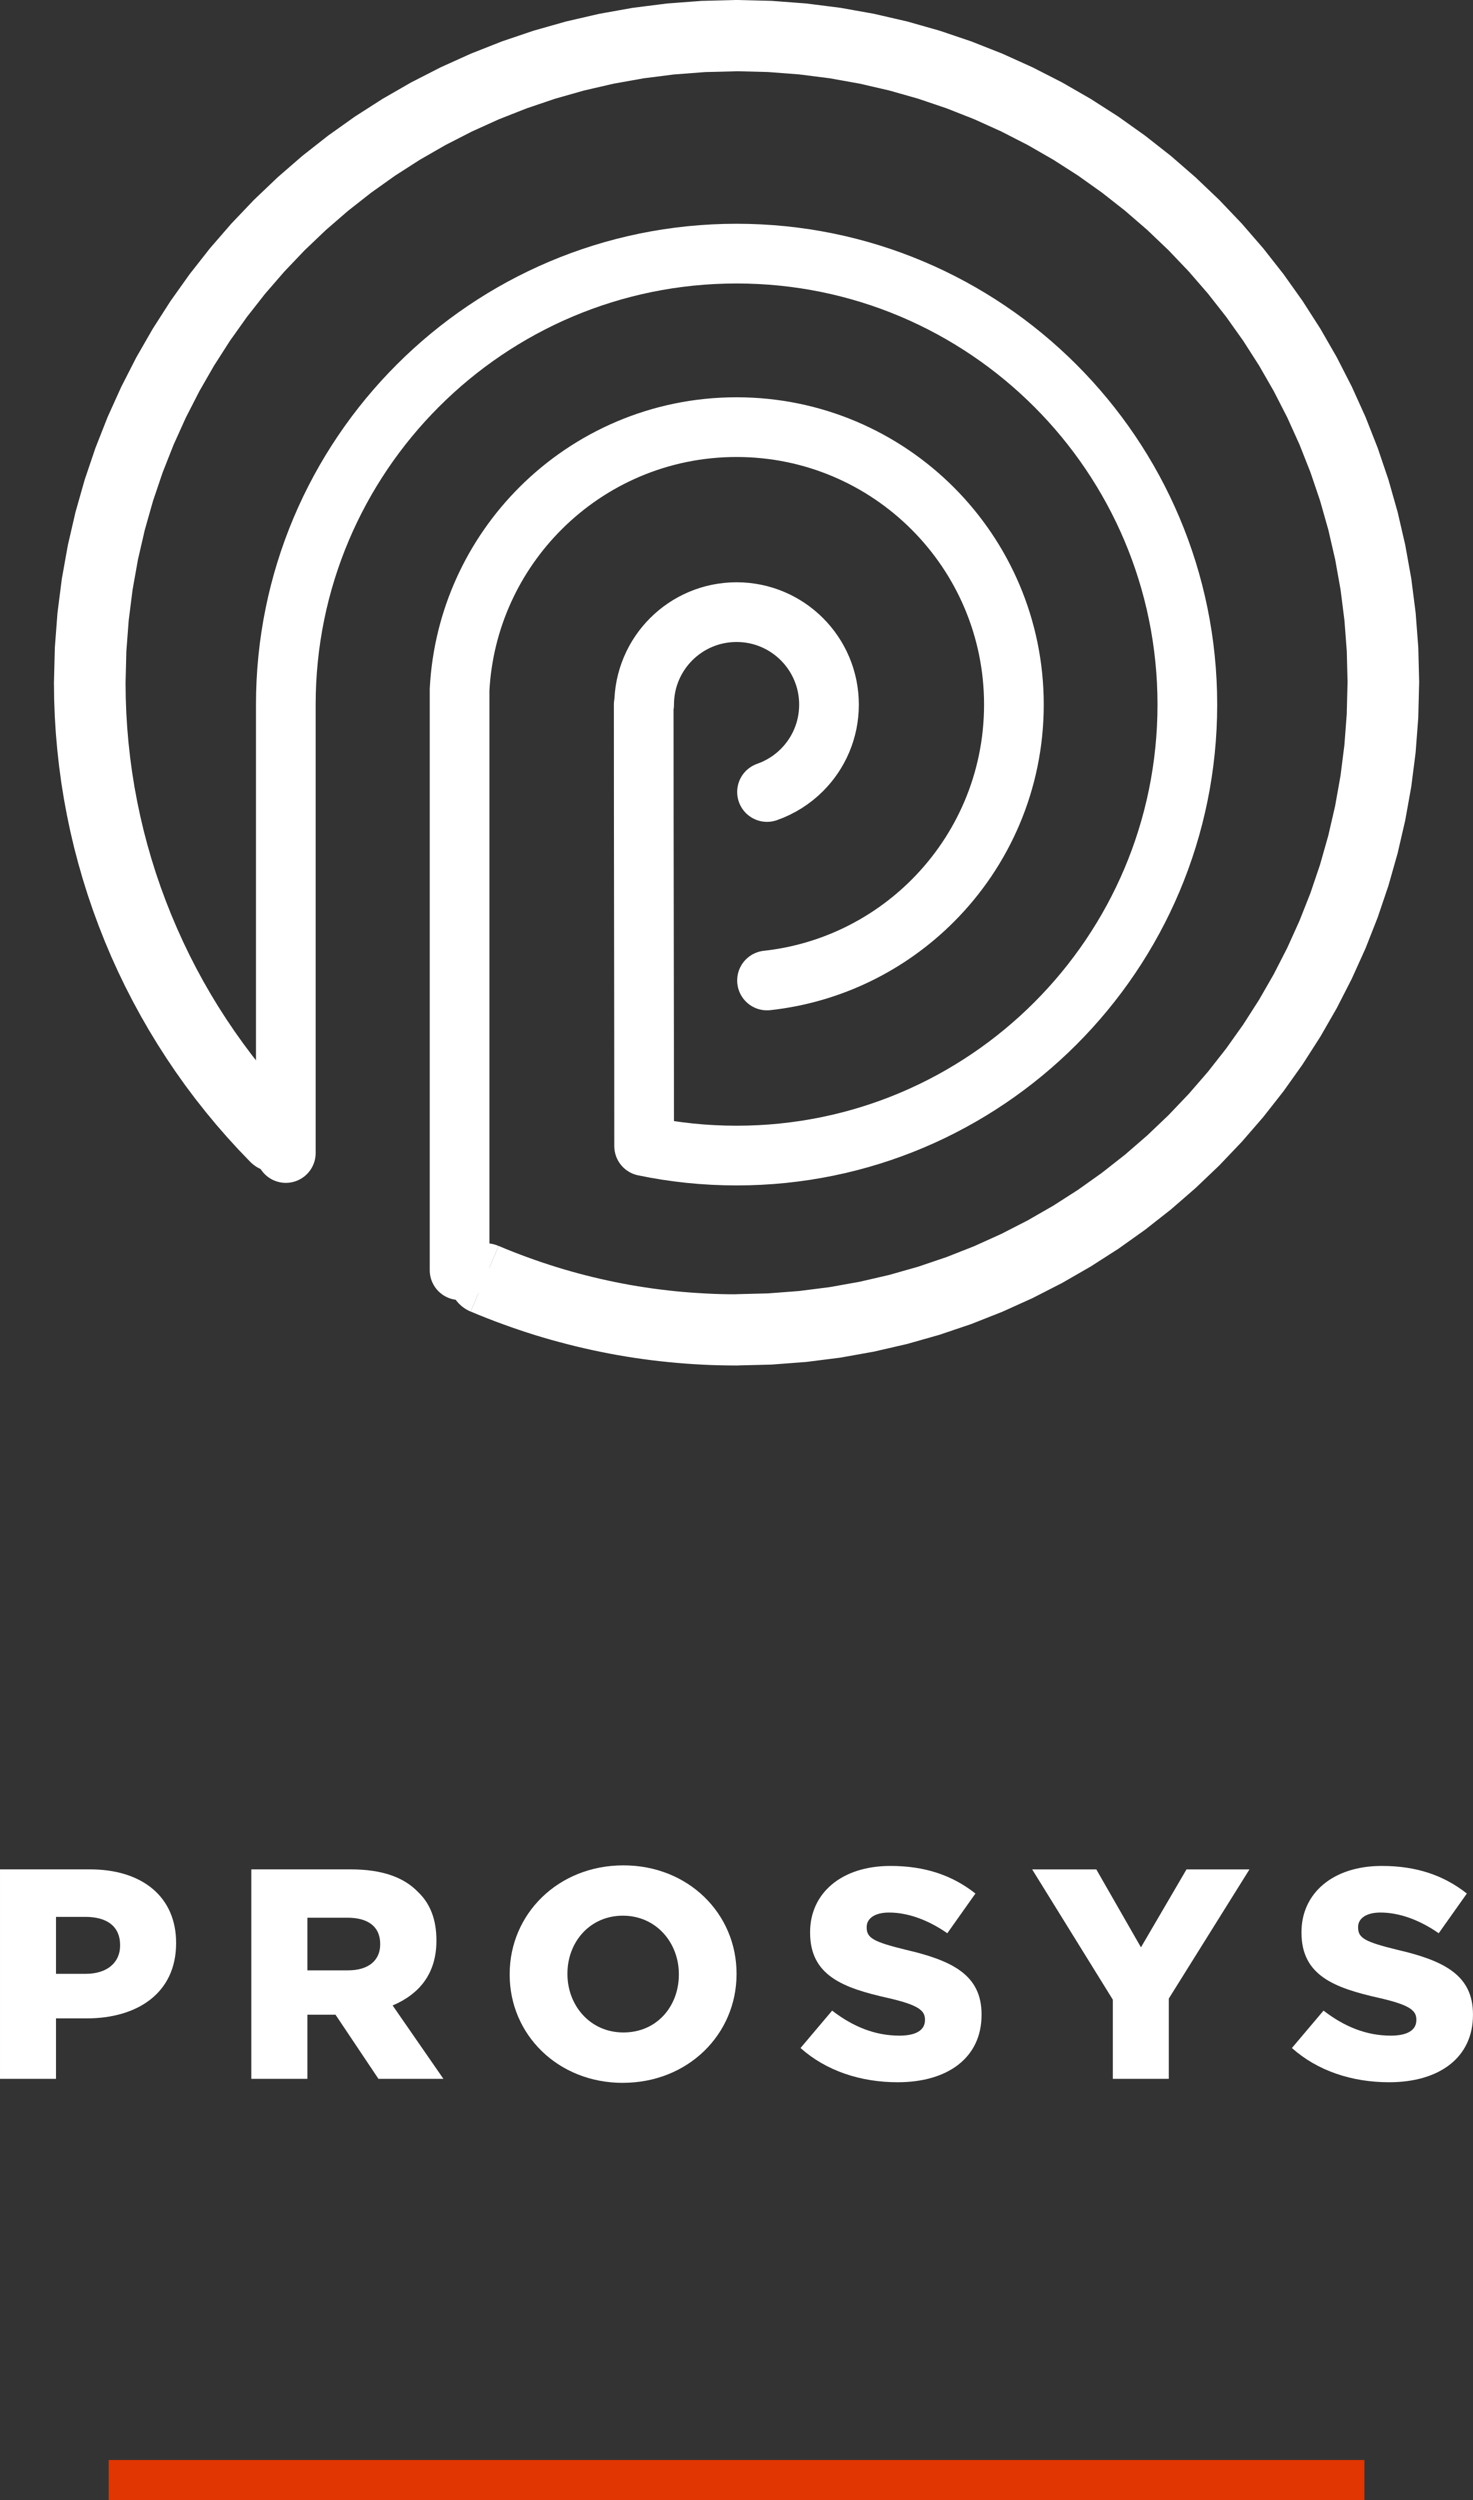
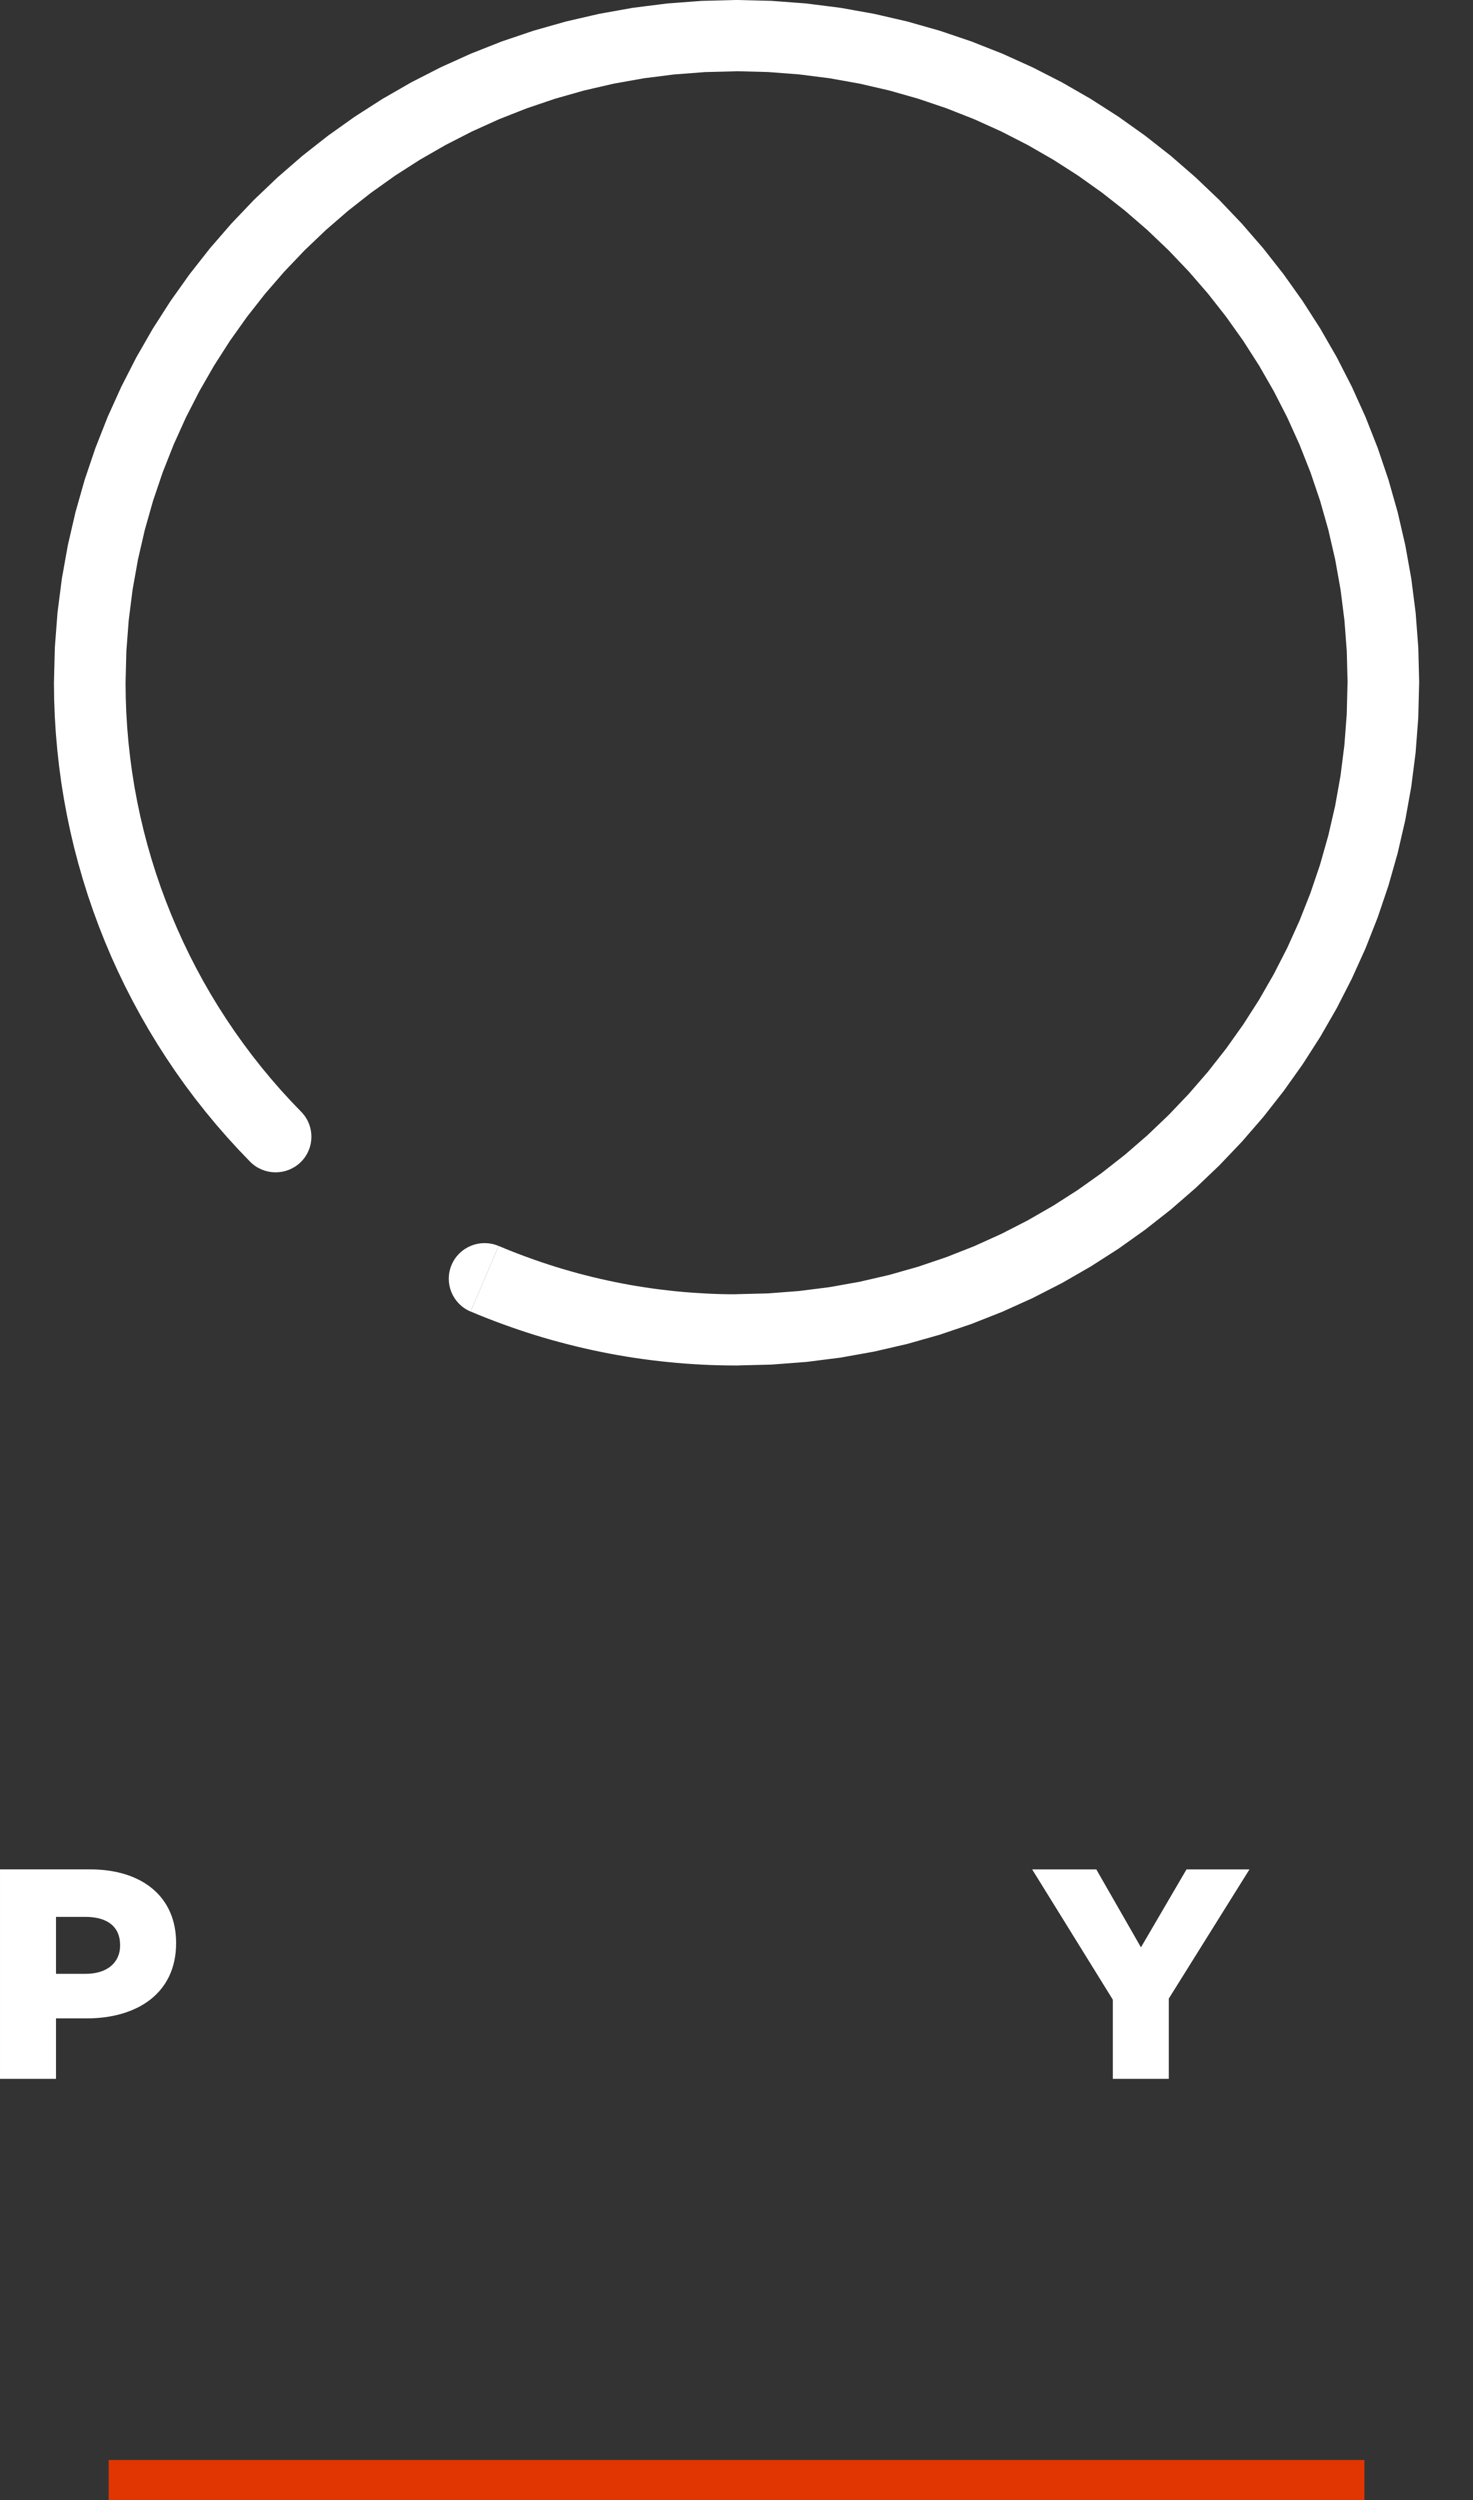
<svg xmlns="http://www.w3.org/2000/svg" xml:space="preserve" width="14.614mm" height="24.793mm" version="1.1" style="shape-rendering:geometricPrecision; text-rendering:geometricPrecision; image-rendering:optimizeQuality; fill-rule:evenodd; clip-rule:evenodd" viewBox="0 0 459.81 780.08">
  <rect x="0" y="0" width="459.81" height="780.08" fill="#333333" stroke="none" />
  <defs>
    <style type="text/css">
   
    .str0 {stroke:white;stroke-width:18.63;stroke-linecap:round;stroke-linejoin:round;stroke-miterlimit:22.926}
    .fil0 {fill:none}
    .fil2 {fill:#E13602}
    .fil1 {fill:white;fill-rule:nonzero}
    .fil3 {fill:white;fill-rule:nonzero}
   
  </style>
  </defs>
  <g id="Layer_x0020_1">
-     <path class="fil0 str0" d="M143.46 396.3l0 -181.12c1.17,-22.05 10.6,-41.91 25.24,-56.55 15.67,-15.67 37.31,-25.36 61.22,-25.36 23.9,0 45.55,9.69 61.22,25.36 15.67,15.67 25.36,37.31 25.36,61.22 0,23.9 -9.69,45.55 -25.36,61.22 -13.56,13.56 -31.61,22.65 -51.71,24.85m0 -58.81c4.15,-1.45 7.86,-3.81 10.9,-6.85 5.22,-5.22 8.45,-12.43 8.45,-20.41 0,-7.97 -3.23,-15.19 -8.45,-20.41 -5.22,-5.22 -12.43,-8.45 -20.4,-8.45 -7.97,0 -15.19,3.23 -20.41,8.45 -5.22,5.22 -8.45,12.44 -8.45,20.41l-0.13 0c0,45.9 0.13,92 0.13,137.74 9.31,1.94 18.96,2.96 28.86,2.96 38.86,0 74.04,-15.75 99.5,-41.21 25.46,-25.46 41.21,-60.64 41.21,-99.5 0,-38.86 -15.75,-74.04 -41.21,-99.5 -25.46,-25.46 -60.64,-41.21 -99.5,-41.21 -38.86,0 -74.04,15.74 -99.5,41.21 -25.46,25.46 -41.21,60.64 -41.21,99.5l0 139.91" />
    <path class="fil1" d="M-0 648.61l17.48 0 0 -18.85 9.51 0c16.03,0 27.98,-7.99 27.98,-23.43l0 -0.18c0,-14.27 -10.51,-22.89 -26.9,-22.89l-28.07 0 0 65.34zm17.48 -32.76l0 -17.77 9.14 0c6.79,0 10.87,2.96 10.87,8.79l0 0.18c0,5.3 -4.08,8.8 -10.69,8.8l-9.33 0z" />
-     <path id="_1" class="fil1" d="M78.47 648.61l17.48 0 0 -20.01 8.78 0 13.4 20.01 20.28 0 -15.85 -22.89c8.33,-3.5 13.67,-9.96 13.67,-20.11l0 -0.27c0,-6.37 -1.9,-11.4 -5.8,-15.08 -4.44,-4.58 -11.23,-7 -21.01,-7l-30.97 0 0 65.34zm17.48 -33.84l0 -16.43 12.5 0c6.43,0 10.23,2.78 10.23,8.17l0 0.18c0,4.94 -3.62,8.08 -10.05,8.08l-12.68 0z" />
-     <path id="_2" class="fil1" d="M194.43 649.86c20.37,0 35.49,-15.17 35.49,-33.92l0 -0.18c0,-18.67 -15.03,-33.75 -35.32,-33.75 -20.37,0 -35.5,15.17 -35.5,33.93l0 0.18c0,18.67 15.03,33.75 35.32,33.75zm0.18 -15.71c-10.41,0 -17.48,-8.44 -17.48,-18.22l0 -0.18c0,-9.78 6.98,-18.04 17.3,-18.04 10.41,0 17.48,8.44 17.48,18.22l0 0.18c0,9.78 -6.79,18.04 -17.3,18.04z" />
-     <path id="_3" class="fil1" d="M280.23 649.68c15.58,0 26.17,-7.63 26.17,-21l0 -0.18c0,-12.2 -8.96,-16.78 -23.82,-20.19 -9.78,-2.42 -12.04,-3.59 -12.04,-6.91l0 -0.18c0,-2.51 2.36,-4.49 6.97,-4.49 5.8,0 12.14,2.24 18.2,6.46l8.78 -12.39c-7.15,-5.65 -15.67,-8.61 -26.53,-8.61 -15.39,0 -25.08,8.61 -25.08,20.64l0 0.18c0,13.37 10.23,17.23 24.27,20.37 9.42,2.16 11.59,3.86 11.59,6.73l0 0.18c0,3.14 -2.81,4.85 -7.97,4.85 -7.6,0 -14.49,-2.78 -21.01,-7.81l-9.87 11.67c8.06,7.18 18.83,10.68 30.33,10.68z" />
    <polygon id="_4" class="fil1" points="347.38,648.61 364.85,648.61 364.85,623.57 390.03,583.27 370.38,583.27 356.16,607.59 342.22,583.27 322.2,583.27 347.38,623.92 " />
-     <path id="_5" class="fil1" d="M433.63 649.68c15.58,0 26.17,-7.63 26.17,-21l0 -0.18c0,-12.2 -8.96,-16.78 -23.82,-20.19 -9.78,-2.42 -12.04,-3.59 -12.04,-6.91l0 -0.18c0,-2.51 2.36,-4.49 6.97,-4.49 5.8,0 12.14,2.24 18.2,6.46l8.78 -12.39c-7.15,-5.65 -15.67,-8.61 -26.53,-8.61 -15.39,0 -25.09,8.61 -25.09,20.64l0 0.18c0,13.37 10.24,17.23 24.27,20.37 9.42,2.16 11.59,3.86 11.59,6.73l0 0.18c0,3.14 -2.81,4.85 -7.97,4.85 -7.61,0 -14.49,-2.78 -21.01,-7.81l-9.87 11.67c8.06,7.18 18.83,10.68 30.33,10.68z" />
    <polygon class="fil2" points="33.93,780.08 425.91,780.08 425.91,767.55 33.93,767.55 " />
    <g>
      <path class="fil3" d="M155.64 388.75l-8.75 20.46c-5.68,-2.4 -8.32,-8.93 -5.91,-14.58 2.41,-5.65 8.98,-8.28 14.66,-5.88zm74.28 37.3l0 0 -2.67 -0.02 -2.67 -0.05 -2.67 -0.08 -2.66 -0.12 -2.66 -0.15 -2.66 -0.18 -2.66 -0.22 -2.66 -0.25 -2.65 -0.28 -2.64 -0.31 -2.64 -0.35 -2.63 -0.38 -2.63 -0.41 -2.62 -0.45 -2.62 -0.48 -2.61 -0.52 -2.6 -0.54 -2.59 -0.58 -2.6 -0.61 -2.58 -0.65 -2.57 -0.67 -2.56 -0.7 -2.56 -0.74 -2.55 -0.77 -2.54 -0.81 -2.53 -0.84 -2.52 -0.87 -2.51 -0.9 -2.5 -0.93 -2.49 -0.96 -2.48 -0.99 -2.47 -1.03 8.75 -20.46 2.21 0.92 2.22 0.89 2.23 0.86 2.24 0.83 2.25 0.81 2.26 0.78 2.27 0.75 2.27 0.72 2.27 0.69 2.29 0.66 2.3 0.64 2.31 0.6 2.31 0.58 2.31 0.54 2.33 0.52 2.33 0.49 2.33 0.46 2.34 0.43 2.35 0.4 2.35 0.37 2.36 0.34 2.36 0.31 2.37 0.28 2.37 0.26 2.37 0.22 2.38 0.19 2.38 0.16 2.39 0.14 2.38 0.11 2.38 0.08 2.39 0.04 2.39 0.01 0 0 0 22.24zm0 0l0 -22.24c6.17,0 11.18,4.98 11.18,11.12 0,6.14 -5.01,11.12 -11.18,11.12zm213.08 -213.03l0 0 -0.28 10.95 -0.82 10.81 -1.36 10.66 -1.88 10.49 -2.38 10.3 -2.87 10.11 -3.35 9.9 -3.81 9.68 -4.27 9.44 -4.7 9.19 -5.13 8.92 -5.54 8.64 -5.94 8.35 -6.32 8.05 -6.7 7.73 -7.05 7.4 -7.4 7.05 -7.72 6.7 -8.05 6.32 -8.35 5.94 -8.65 5.54 -8.92 5.13 -9.19 4.7 -9.45 4.27 -9.68 3.82 -9.9 3.35 -10.12 2.87 -10.31 2.38 -10.5 1.88 -10.67 1.35 -10.82 0.82 -10.96 0.28 0 -22.24 9.82 -0.25 9.69 -0.74 9.54 -1.21 9.39 -1.68 9.22 -2.13 9.05 -2.57 8.85 -3 8.66 -3.41 8.44 -3.82 8.22 -4.21 7.99 -4.59 7.74 -4.96 7.48 -5.32 7.21 -5.66 6.93 -6 6.63 -6.32 6.32 -6.63 6 -6.92 5.66 -7.21 5.32 -7.48 4.96 -7.74 4.59 -7.99 4.21 -8.22 3.82 -8.45 3.42 -8.66 3 -8.86 2.57 -9.06 2.13 -9.23 1.68 -9.4 1.21 -9.55 0.74 -9.69 0.25 -9.83 0 0 22.35 0zm0 0l-22.35 0c0,-6.14 5.01,-11.12 11.18,-11.12 6.17,0 11.18,4.98 11.18,11.12zm-213.08 -213.03l0 0 10.96 0.28 10.82 0.82 10.67 1.35 10.5 1.88 10.31 2.38 10.12 2.87 9.9 3.35 9.68 3.82 9.45 4.27 9.19 4.7 8.92 5.13 8.65 5.54 8.35 5.94 8.05 6.32 7.72 6.7 7.4 7.05 7.05 7.4 6.7 7.73 6.32 8.05 5.94 8.35 5.54 8.64 5.13 8.92 4.7 9.19 4.27 9.44 3.81 9.68 3.35 9.9 2.87 10.11 2.38 10.3 1.88 10.49 1.36 10.66 0.82 10.81 0.28 10.95 -22.35 0 -0.25 -9.83 -0.74 -9.69 -1.21 -9.55 -1.68 -9.4 -2.13 -9.23 -2.57 -9.06 -3 -8.86 -3.42 -8.66 -3.82 -8.45 -4.21 -8.22 -4.59 -7.99 -4.96 -7.74 -5.32 -7.48 -5.66 -7.21 -6 -6.92 -6.32 -6.63 -6.63 -6.32 -6.93 -6 -7.21 -5.66 -7.48 -5.32 -7.74 -4.96 -7.99 -4.59 -8.22 -4.21 -8.44 -3.82 -8.66 -3.41 -8.85 -3 -9.05 -2.57 -9.22 -2.13 -9.39 -1.68 -9.54 -1.21 -9.69 -0.74 -9.82 -0.25 0 0 0 -22.24zm0 0l0 22.24c-6.17,0 -11.18,-4.98 -11.18,-11.12 0,-6.14 5.01,-11.12 11.18,-11.12zm-213.08 213.03l0 0 0.28 -10.95 0.82 -10.81 1.36 -10.66 1.88 -10.49 2.38 -10.3 2.87 -10.11 3.35 -9.9 3.81 -9.68 4.27 -9.44 4.7 -9.19 5.13 -8.92 5.54 -8.64 5.94 -8.35 6.32 -8.05 6.7 -7.73 7.05 -7.4 7.4 -7.05 7.72 -6.7 8.05 -6.32 8.35 -5.94 8.65 -5.54 8.92 -5.13 9.19 -4.7 9.45 -4.27 9.68 -3.82 9.9 -3.35 10.12 -2.87 10.31 -2.38 10.5 -1.88 10.67 -1.35 10.82 -0.82 10.96 -0.28 0 22.24 -9.82 0.25 -9.69 0.74 -9.54 1.21 -9.39 1.68 -9.22 2.13 -9.05 2.57 -8.85 3 -8.66 3.41 -8.44 3.82 -8.22 4.21 -7.99 4.59 -7.74 4.96 -7.48 5.32 -7.21 5.66 -6.93 6 -6.63 6.32 -6.32 6.63 -6 6.92 -5.66 7.21 -5.32 7.48 -4.96 7.74 -4.59 7.99 -4.21 8.22 -3.82 8.45 -3.42 8.66 -3 8.86 -2.57 9.06 -2.13 9.23 -1.68 9.4 -1.21 9.55 -0.74 9.69 -0.25 9.83 0 0 -22.35 0zm0 0l22.35 0c0,6.14 -5.01,11.12 -11.18,11.12 -6.17,0 -11.18,-4.98 -11.18,-11.12zm61.22 149.43l-3.63 -3.78 -3.53 -3.86 -3.42 -3.93 -3.32 -4.01 -3.22 -4.08 -3.11 -4.15 -3 -4.22 -2.89 -4.29 -2.79 -4.35 -2.68 -4.41 -2.57 -4.47 -2.46 -4.53 -2.35 -4.58 -2.23 -4.63 -2.13 -4.69 -2 -4.74 -1.89 -4.78 -1.78 -4.83 -1.66 -4.87 -1.54 -4.91 -1.42 -4.95 -1.31 -4.98 -1.18 -5.02 -1.06 -5.05 -0.94 -5.08 -0.82 -5.11 -0.69 -5.14 -0.57 -5.15 -0.45 -5.18 -0.32 -5.2 -0.2 -5.22 -0.06 -5.23 22.35 0 0.06 4.69 0.17 4.68 0.29 4.66 0.4 4.64 0.51 4.63 0.62 4.6 0.73 4.58 0.85 4.56 0.95 4.52 1.06 4.5 1.17 4.47 1.28 4.44 1.38 4.4 1.49 4.36 1.6 4.33 1.7 4.29 1.8 4.24 1.9 4.2 2 4.16 2.1 4.1 2.2 4.06 2.3 4 2.4 3.95 2.5 3.89 2.59 3.84 2.69 3.77 2.78 3.72 2.88 3.65 2.97 3.59 3.06 3.52 3.16 3.45 3.25 3.38 -15.96 15.56zm0 0l15.96 -15.56c4.32,4.38 4.24,11.43 -0.16,15.72 -4.41,4.29 -11.48,4.22 -15.8,-0.16z" />
    </g>
  </g>
</svg>